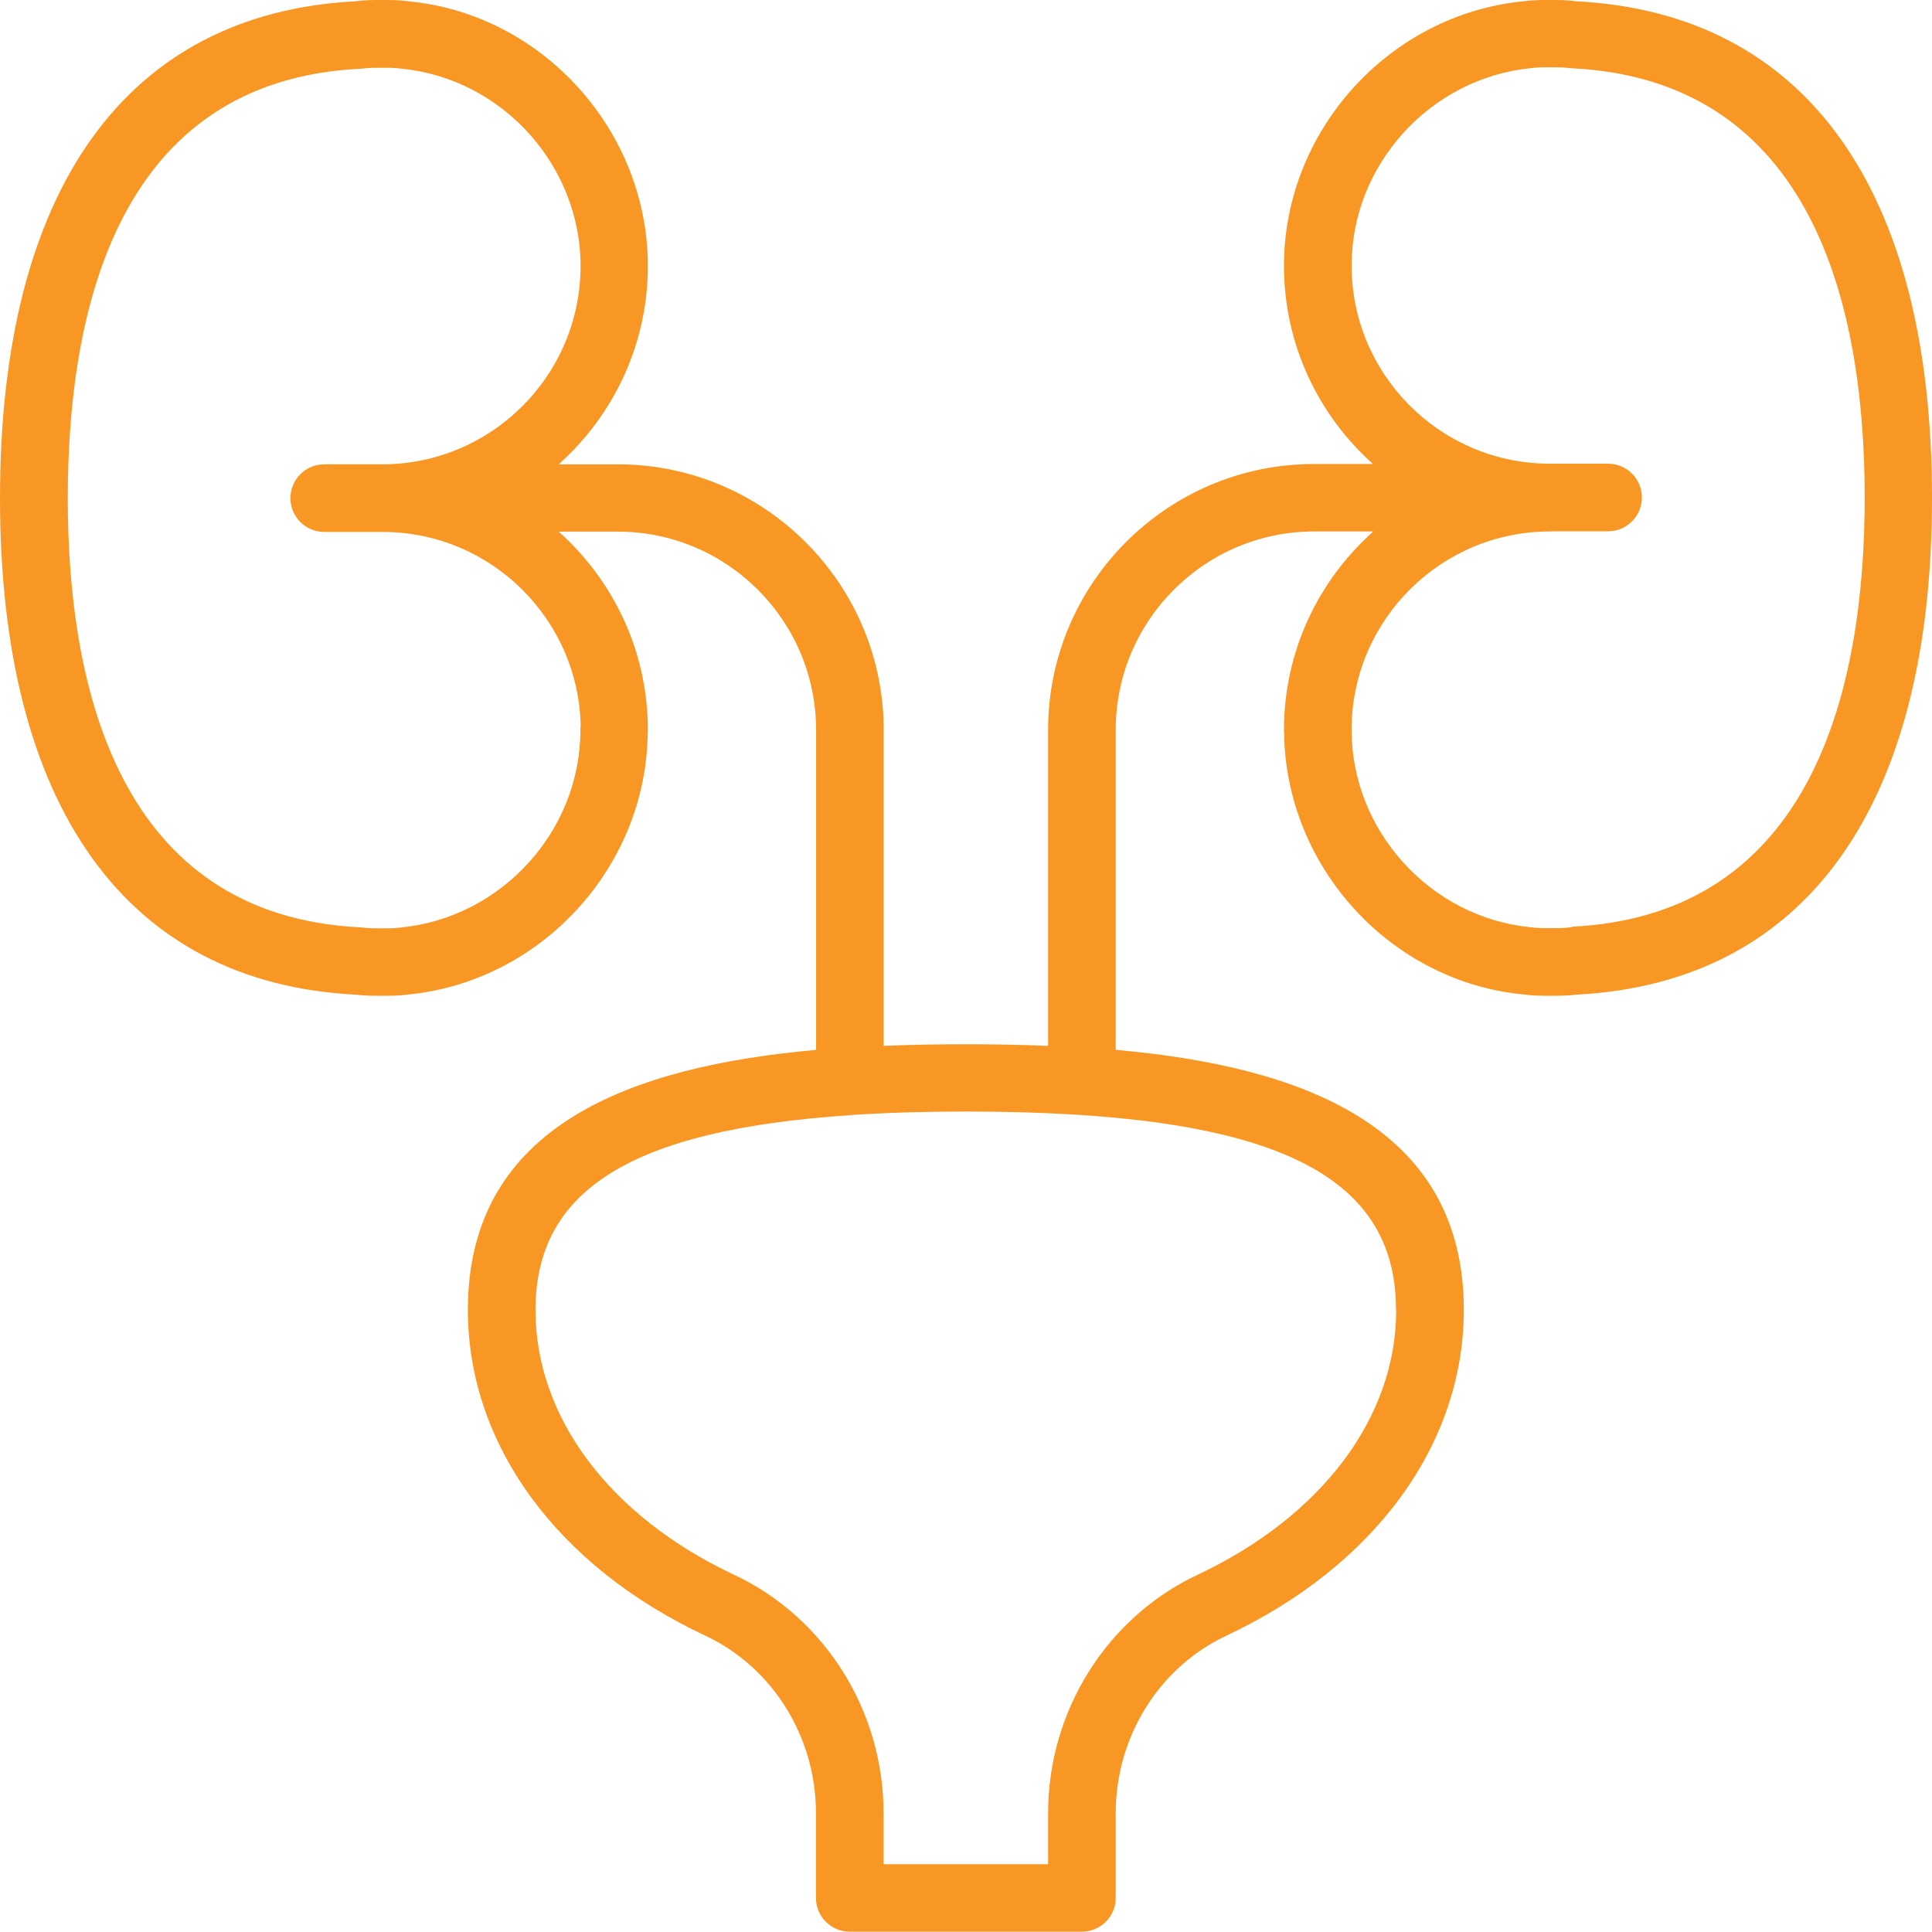
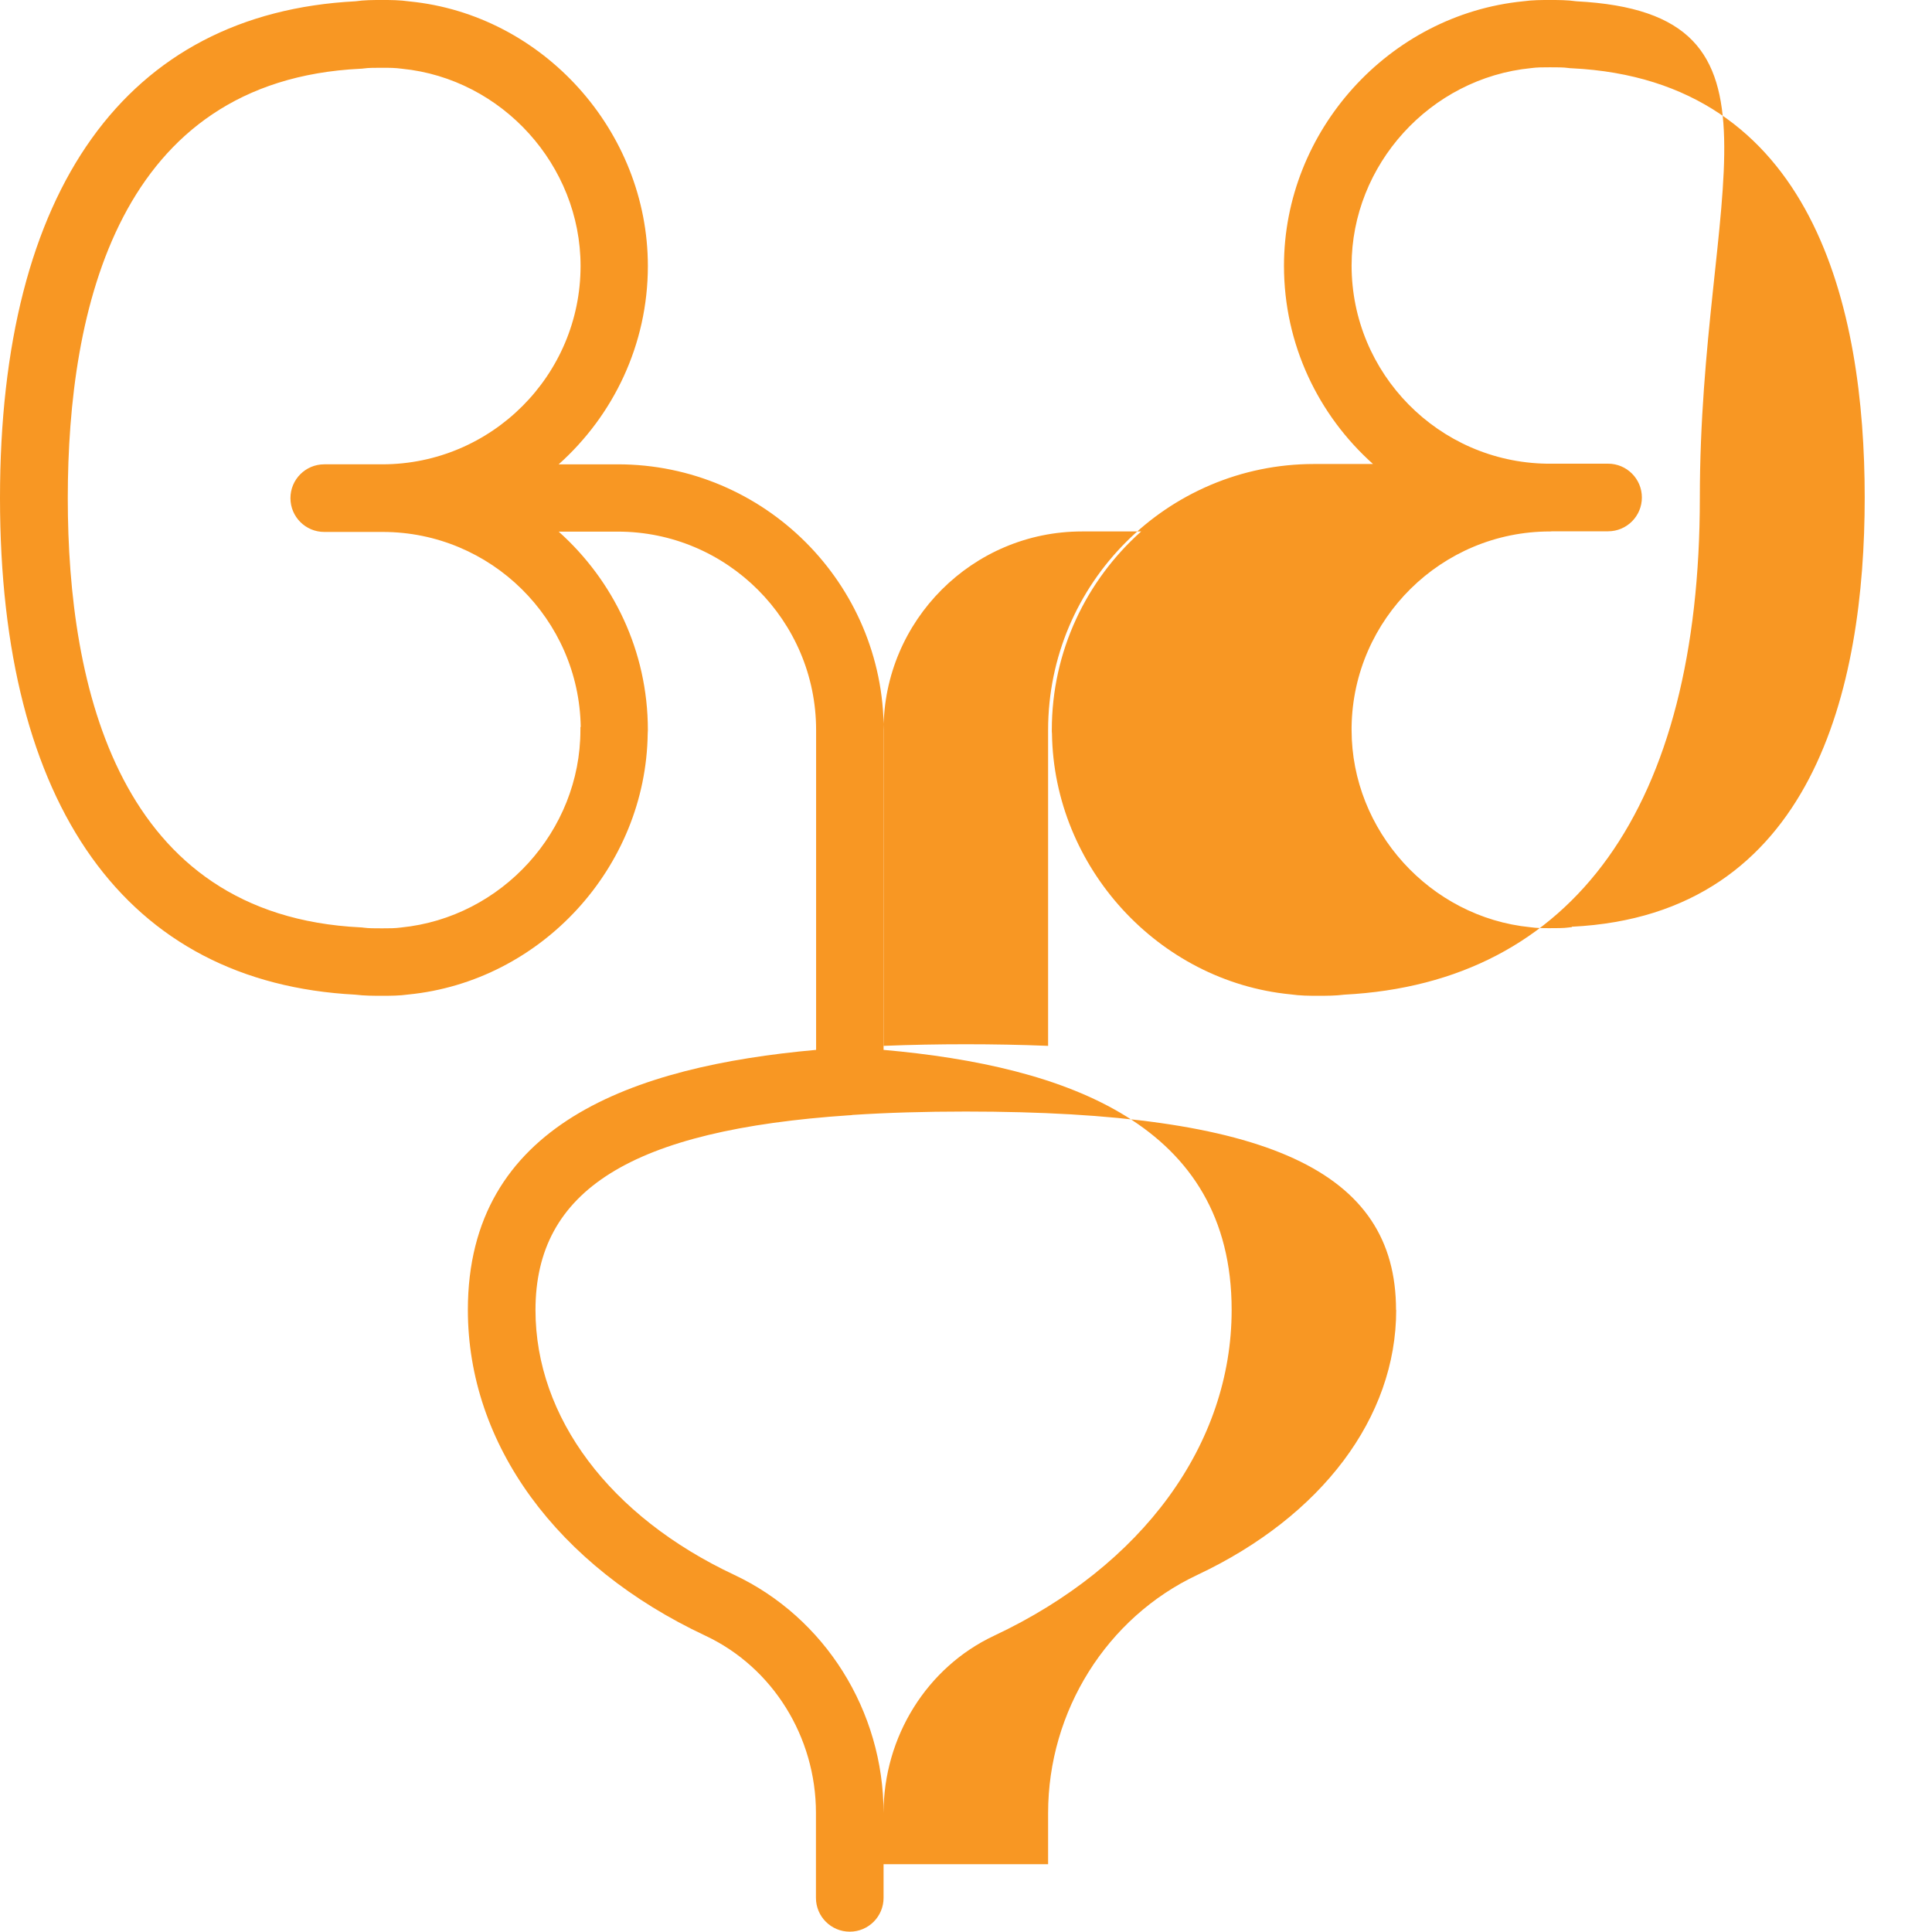
<svg xmlns="http://www.w3.org/2000/svg" id="Layer_1" data-name="Layer 1" viewBox="0 0 120 120">
  <defs>
    <style>
      .cls-1 {
        fill: #f89723;
        stroke-width: 0px;
      }
    </style>
  </defs>
-   <path class="cls-1" d="M97.91.08c-.55-.08-1.11-.08-1.65-.08s-1.07,0-1.65.08c-8.34.83-14.86,8.04-14.86,16.43,0,4.89,2.14,9.28,5.53,12.31h-3.66c-9.11,0-16.52,7.41-16.52,16.52v19.62c-1.71-.07-3.43-.1-5.11-.1s-3.39.03-5.1.1v-19.6c0-9.11-7.41-16.52-16.52-16.52h-3.67c3.39-3.03,5.54-7.43,5.54-12.32C40.24,8.13,33.71.91,25.45.09c-.64-.09-1.17-.09-1.72-.09s-1.1,0-1.65.08C7.84.82,0,11.77,0,30.93s7.84,30.11,22.07,30.85c.56.07,1.11.07,1.65.07s1.07,0,1.65-.08c8.26-.82,14.75-7.91,14.86-16.2,0-.08.01-.15.01-.23,0-4.9-2.15-9.29-5.54-12.32h3.67c6.79,0,12.32,5.53,12.32,12.32v19.87c-11.38,1.02-21.63,4.63-21.63,16.15,0,8.34,5.52,15.91,14.76,20.24,4.17,1.96,6.86,6.28,6.86,11v5.28c0,1.16.94,2.1,2.1,2.1h14.42c1.16,0,2.1-.94,2.1-2.1v-5.28c0-4.72,2.69-9.04,6.86-11,9.24-4.34,14.76-11.91,14.76-20.24,0-11.52-10.24-15.14-21.62-16.15v-19.88c0-6.79,5.53-12.32,12.32-12.32h3.68c-3.4,3.03-5.55,7.43-5.55,12.33,0,.08,0,.15.01.23.12,8.29,6.6,15.38,14.8,16.19.65.09,1.17.09,1.72.09s1.09,0,1.64-.07c14.24-.74,22.08-11.69,22.08-30.85S112.16.82,97.91.08ZM36.05,45.15c0,.07,0,.13,0,.2,0,6.25-4.87,11.64-11.15,12.26-.37.05-.71.05-1.17.05-.43,0-.85,0-1.13-.04-.07-.01-.14-.02-.21-.02-15.02-.73-18.18-14.9-18.18-26.66S7.35,5,22.38,4.27c.08,0,.15-.01.23-.02.27-.04.7-.04,1.12-.04.46,0,.8,0,1.24.06,6.22.62,11.09,6,11.09,12.25,0,6.79-5.53,12.32-12.32,12.32,0,0,0,0,0,0h-3.6c-1.16,0-2.1.94-2.1,2.1s.94,2.1,2.1,2.1h3.63c6.72,0,12.2,5.42,12.3,12.12ZM86.72,81.37c0,6.67-4.62,12.81-12.35,16.45-5.63,2.65-9.27,8.46-9.27,14.79v3.18h-10.22v-3.18c0-6.34-3.64-12.14-9.27-14.79-7.73-3.63-12.35-9.78-12.35-16.45,0-7.43,5.92-11.19,19.5-12.1.01,0,.02,0,.03,0,.06,0,.12-.01.17-.02,2.15-.14,4.49-.21,7.02-.21,18.74,0,26.73,3.68,26.73,12.32ZM97.62,57.59c-.07,0-.14.01-.21.02-.28.04-.69.04-1.13.04-.46,0-.8,0-1.24-.06-6.22-.62-11.09-6-11.09-12.25,0-.07,0-.13,0-.2.1-6.7,5.59-12.13,12.32-12.13.04,0,.07,0,.11-.01h3.5c1.16,0,2.1-.94,2.1-2.1s-.94-2.1-2.1-2.1h-3.82c-6.7-.11-12.11-5.59-12.11-12.31,0-6.25,4.87-11.64,11.15-12.26.37-.05.71-.05,1.17-.05.42,0,.85,0,1.12.04.07.01.15.02.23.02,15.04.73,18.2,14.9,18.2,26.66s-3.16,25.93-18.19,26.66Z" />
+   <path class="cls-1" d="M97.91.08c-.55-.08-1.11-.08-1.65-.08s-1.07,0-1.65.08c-8.34.83-14.86,8.04-14.86,16.43,0,4.89,2.14,9.28,5.53,12.31h-3.66c-9.11,0-16.52,7.41-16.52,16.52v19.62c-1.71-.07-3.43-.1-5.11-.1s-3.39.03-5.1.1v-19.6c0-9.11-7.41-16.52-16.52-16.52h-3.67c3.39-3.03,5.54-7.43,5.54-12.32C40.24,8.13,33.71.91,25.45.09c-.64-.09-1.17-.09-1.72-.09s-1.1,0-1.65.08C7.84.82,0,11.77,0,30.93s7.84,30.11,22.07,30.85c.56.07,1.11.07,1.65.07s1.07,0,1.65-.08c8.26-.82,14.75-7.91,14.86-16.2,0-.08.01-.15.01-.23,0-4.9-2.15-9.29-5.54-12.32h3.67c6.79,0,12.32,5.53,12.32,12.32v19.87c-11.38,1.02-21.63,4.63-21.63,16.15,0,8.34,5.52,15.91,14.76,20.24,4.17,1.96,6.86,6.28,6.86,11v5.28c0,1.16.94,2.1,2.1,2.1c1.16,0,2.1-.94,2.1-2.1v-5.28c0-4.72,2.69-9.04,6.86-11,9.24-4.34,14.76-11.91,14.76-20.24,0-11.52-10.24-15.14-21.62-16.15v-19.88c0-6.79,5.53-12.32,12.32-12.32h3.68c-3.4,3.03-5.55,7.43-5.55,12.33,0,.08,0,.15.01.23.12,8.29,6.6,15.38,14.8,16.19.65.09,1.17.09,1.72.09s1.09,0,1.64-.07c14.24-.74,22.08-11.69,22.08-30.85S112.16.82,97.91.08ZM36.05,45.15c0,.07,0,.13,0,.2,0,6.25-4.87,11.64-11.15,12.26-.37.05-.71.05-1.17.05-.43,0-.85,0-1.13-.04-.07-.01-.14-.02-.21-.02-15.02-.73-18.18-14.9-18.18-26.66S7.35,5,22.38,4.27c.08,0,.15-.01.23-.02.27-.04.7-.04,1.12-.04.46,0,.8,0,1.24.06,6.22.62,11.09,6,11.09,12.25,0,6.79-5.53,12.32-12.32,12.32,0,0,0,0,0,0h-3.6c-1.16,0-2.1.94-2.1,2.1s.94,2.1,2.1,2.1h3.63c6.72,0,12.2,5.42,12.3,12.12ZM86.72,81.37c0,6.67-4.62,12.81-12.35,16.45-5.63,2.65-9.27,8.46-9.27,14.79v3.18h-10.22v-3.18c0-6.34-3.64-12.14-9.27-14.79-7.73-3.63-12.35-9.78-12.35-16.45,0-7.43,5.92-11.19,19.5-12.1.01,0,.02,0,.03,0,.06,0,.12-.01.17-.02,2.15-.14,4.49-.21,7.02-.21,18.74,0,26.73,3.68,26.73,12.32ZM97.62,57.59c-.07,0-.14.01-.21.02-.28.04-.69.04-1.13.04-.46,0-.8,0-1.24-.06-6.22-.62-11.09-6-11.09-12.25,0-.07,0-.13,0-.2.1-6.7,5.59-12.13,12.32-12.13.04,0,.07,0,.11-.01h3.5c1.16,0,2.1-.94,2.1-2.1s-.94-2.1-2.1-2.1h-3.82c-6.7-.11-12.11-5.59-12.11-12.31,0-6.25,4.87-11.64,11.15-12.26.37-.05.71-.05,1.17-.05.42,0,.85,0,1.12.04.07.01.15.02.23.02,15.04.73,18.2,14.9,18.2,26.66s-3.16,25.93-18.19,26.66Z" />
</svg>